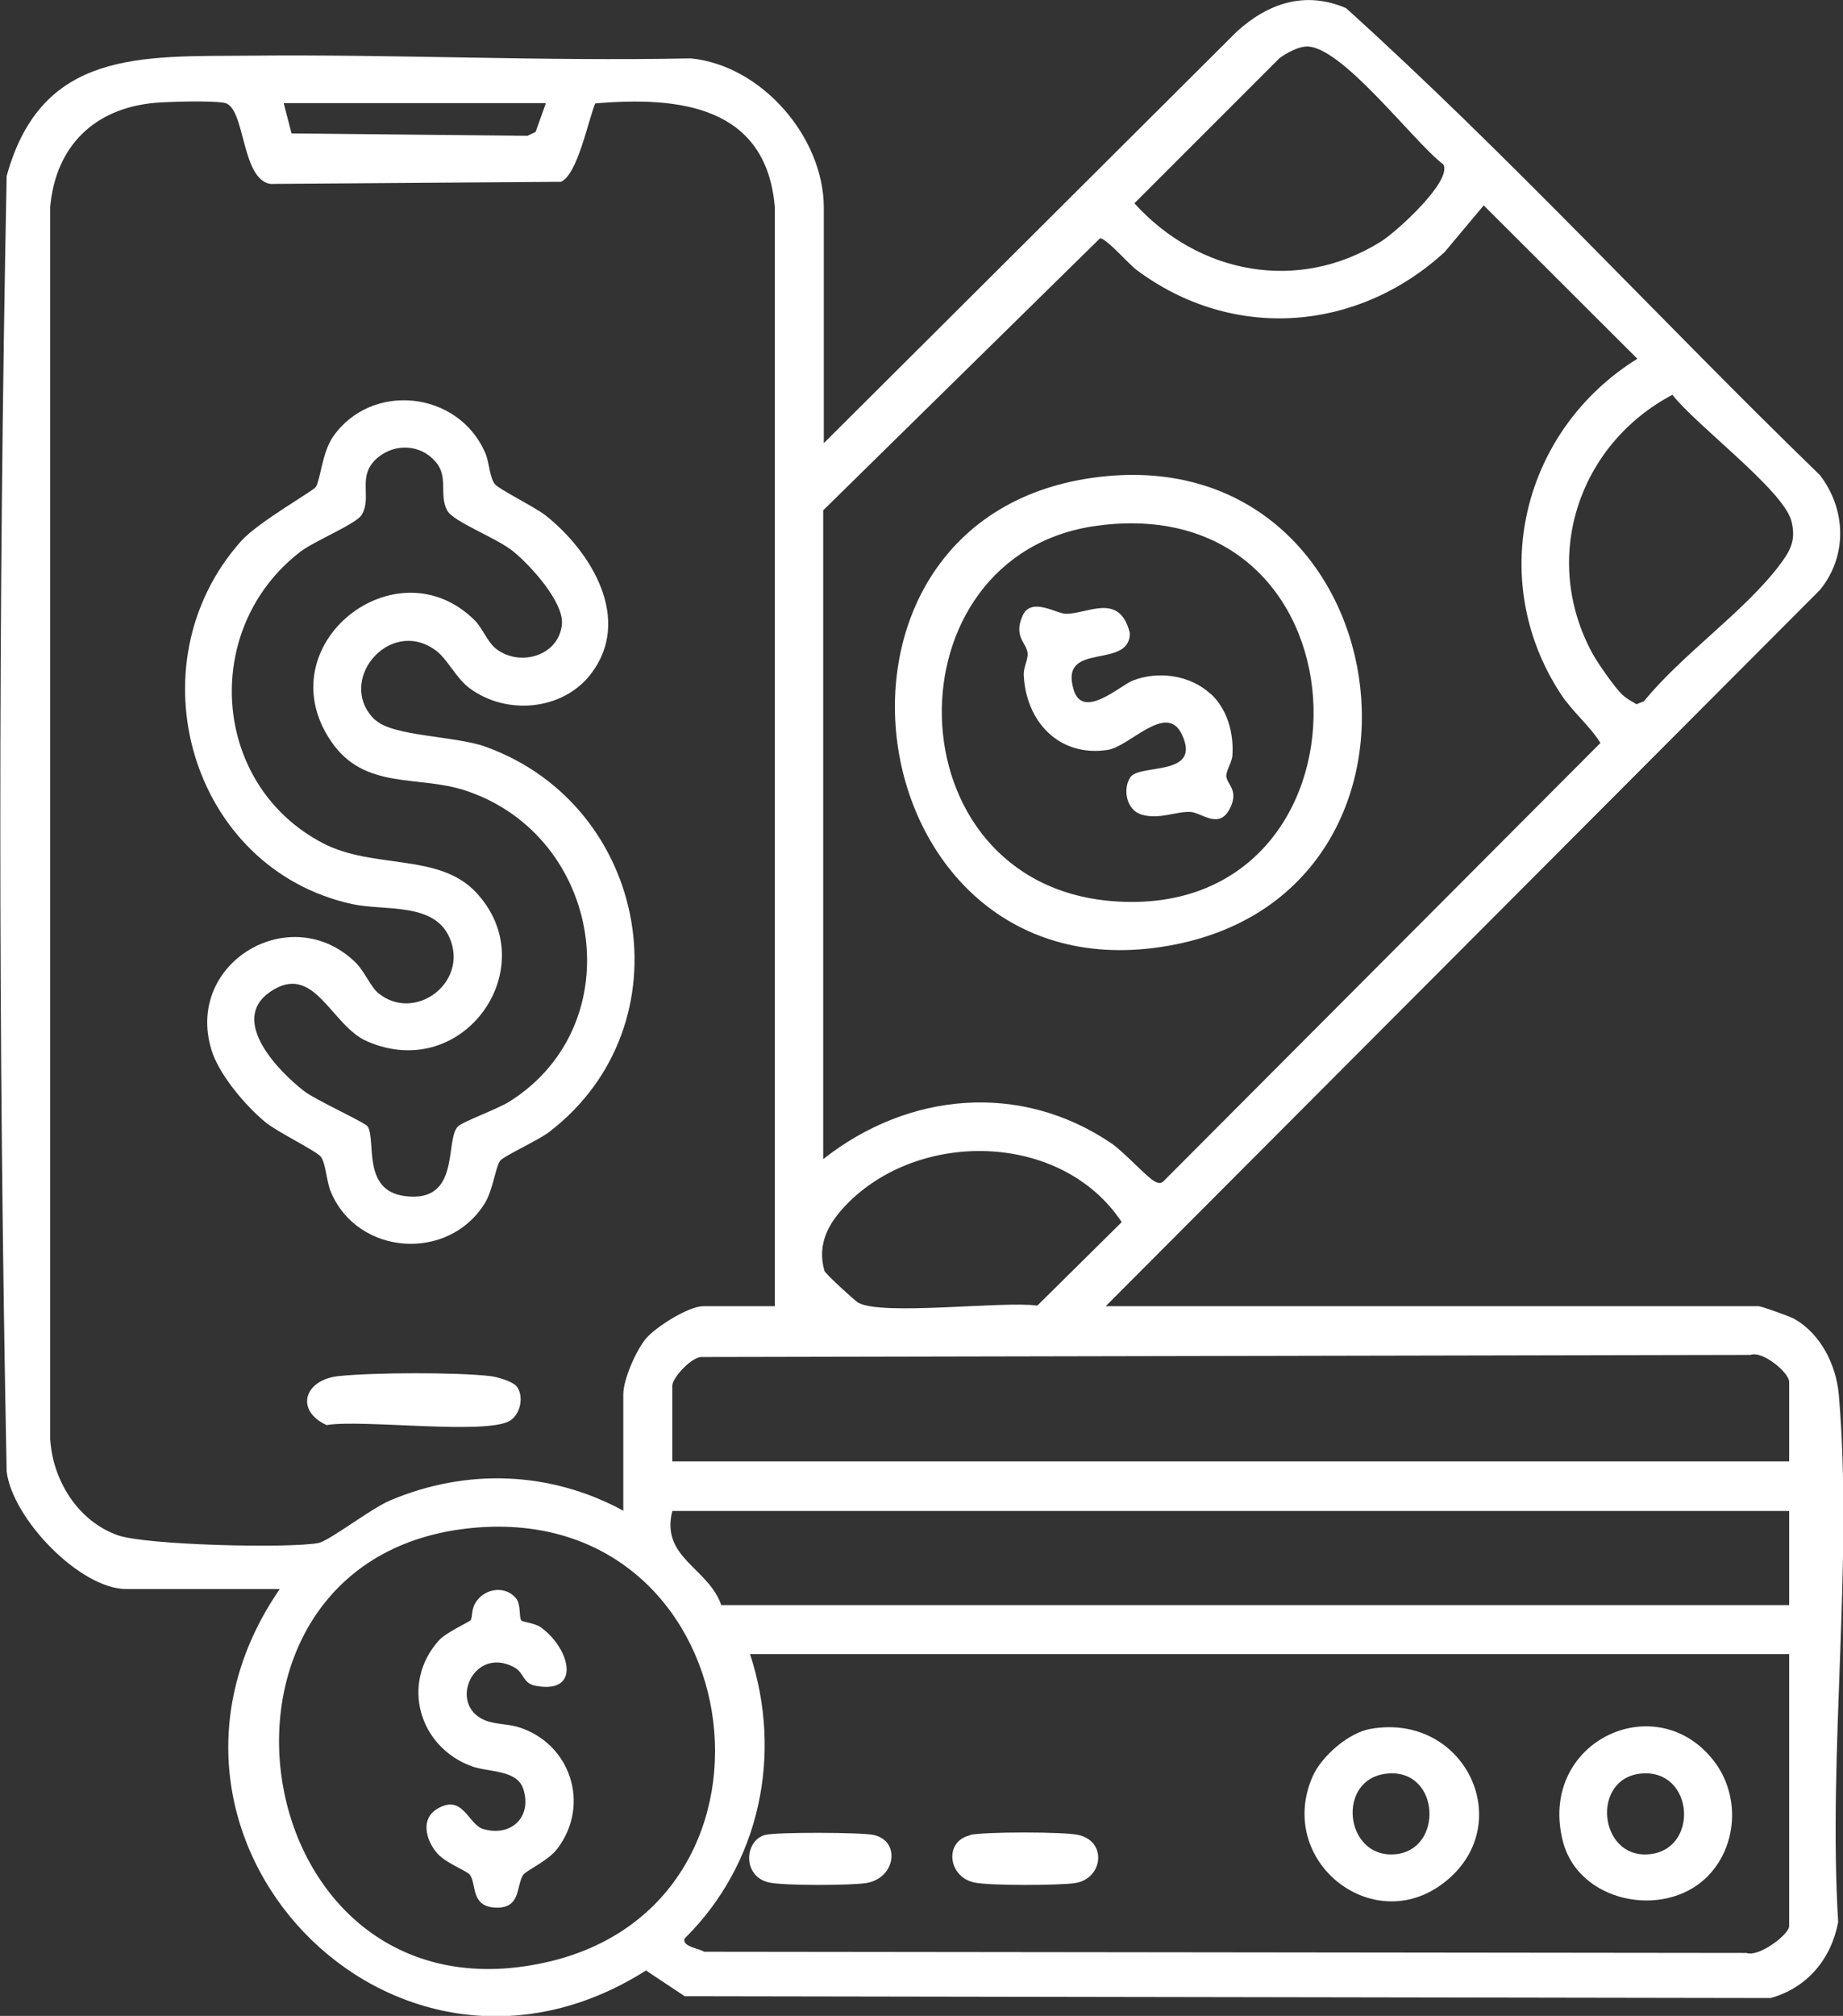
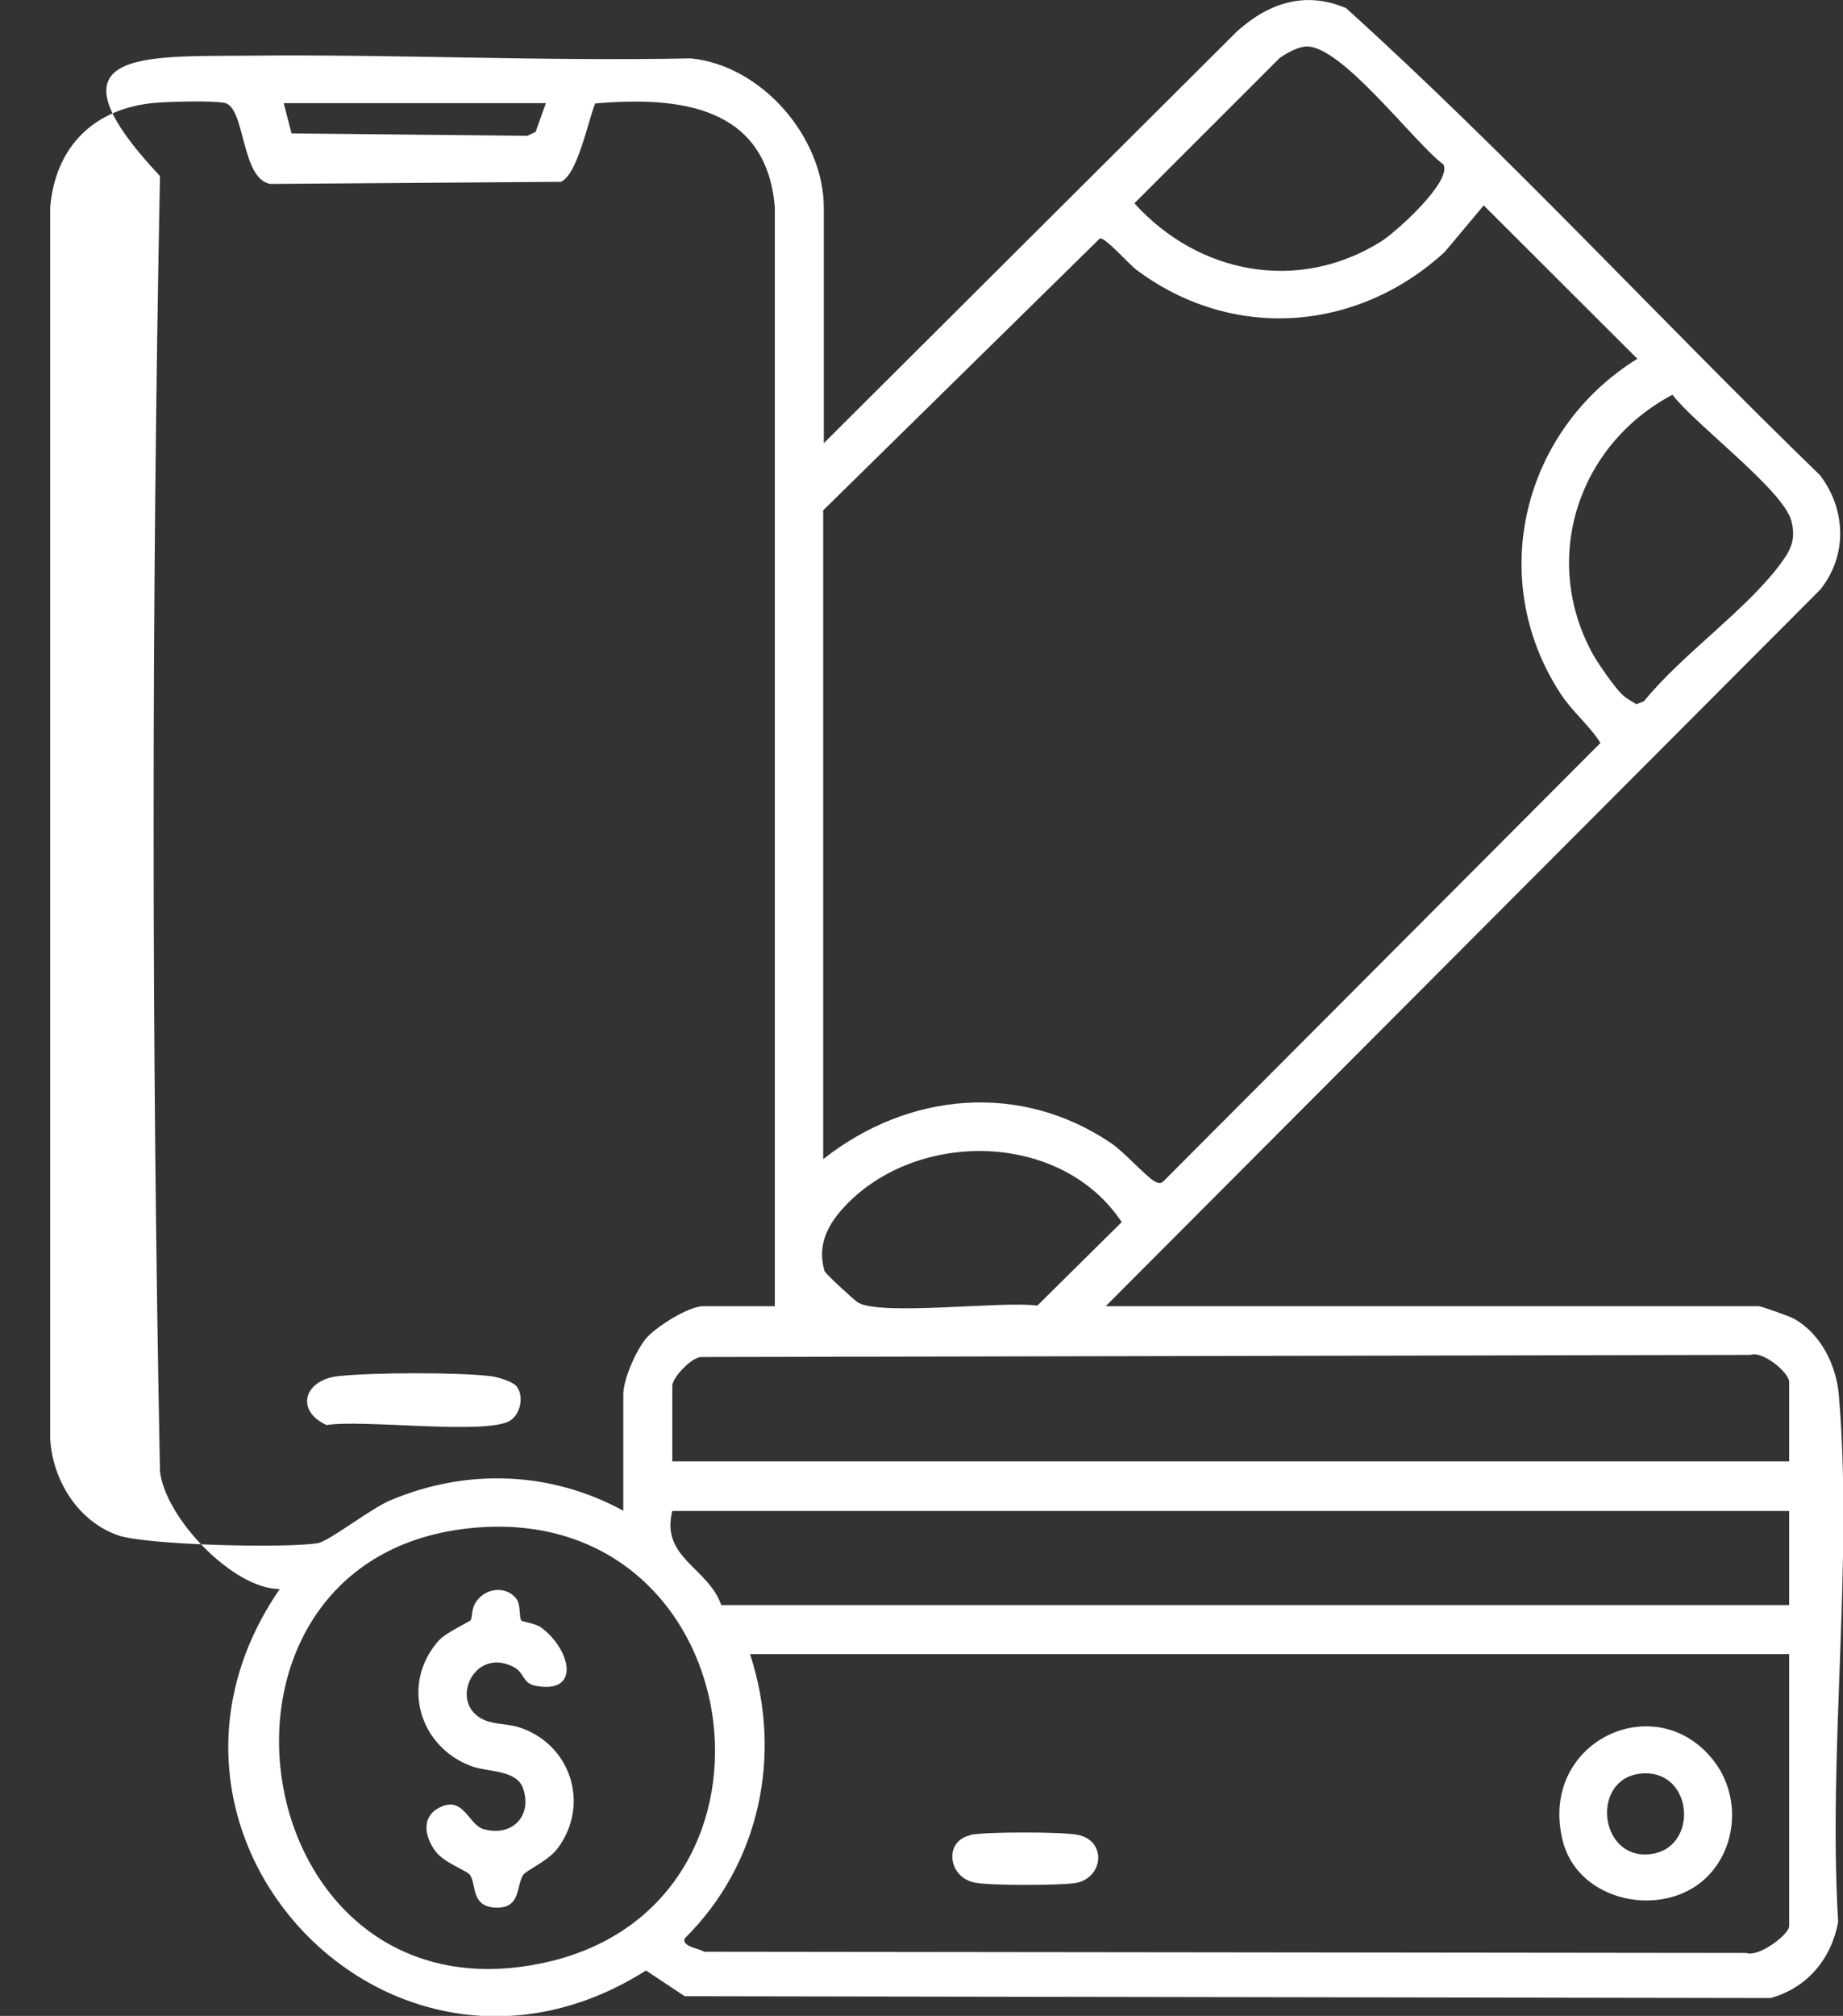
<svg xmlns="http://www.w3.org/2000/svg" id="Capa_1" data-name="Capa 1" viewBox="0 0 60.94 66.64">
  <rect x="0" y="0" width="60.94" height="66.64" fill="#333333" stroke="none" />
  <defs>
    <style>
      .cls-1 {
        fill: #fff;
      }
    </style>
  </defs>
  <g id="BOTONES_E_ICONOS" data-name="BOTONES E ICONOS">
    <g>
-       <path class="cls-1" d="M36.57,43.18h21.58c.09,0,1.05.34,1.2.43.86.5,1.36,1.51,1.45,2.48.48,5.56-.36,11.81-.02,17.45-.23,1.22-1.02,2.17-2.23,2.51l-35.91-.06-1.28-.85c-8.4,5.32-17.71-4.47-12.11-12.61h-5.07c-1.54,0-3.78-2.34-3.96-3.89-.28-14.24-.28-28.58,0-42.82C1.37,1.64,4.66,1.87,8.25,1.84c4.85-.05,9.73.19,14.59.09,2.35.23,4.4,2.61,4.4,4.94v7.78L40.9,1.04c1.04-.94,2.26-1.35,3.61-.77,5.42,4.9,10.41,10.34,15.67,15.44.87,1.14.91,2.67,0,3.79l-23.61,23.67ZM43.16,1.54c-.26.02-.63.22-.85.38l-4.8,4.8c2.11,2.34,5.42,2.98,8.16,1.26.48-.3,2.34-1.97,2.06-2.54-.98-.73-3.42-4.01-4.57-3.9ZM20.61,49.95v-3.86c0-.49.42-1.44.74-1.83s1.42-1.08,1.9-1.08h2.37V6.85c-.28-3.35-3.16-3.67-5.94-3.43-.24.59-.58,2.34-1.13,2.59l-9.61.07c-.98-.16-.82-2.55-1.52-2.68-.44-.08-1.81-.04-2.3,0-2,.18-3.28,1.43-3.46,3.44v40.73c.08,1.36.91,2.71,2.23,3.18.93.33,5.62.44,6.63.26.37-.07,1.74-1.14,2.38-1.41,2.53-1.07,5.3-.97,7.71.34ZM18.04,3.41h-8.66l.26,1,7.8.08.27-.13.34-.95ZM27.23,38.31c2.81-2.21,6.51-2.55,9.51-.52.43.29,1.19,1.14,1.45,1.27.16.08.22.06.34-.07l14.39-14.43c-.38-.6-.93-1.03-1.32-1.63-2.48-3.8-1.25-8.72,2.54-11.07l-5.08-5.07-1.29,1.54c-2.89,2.65-7.01,2.96-10.18.6-.26-.19-1.03-1.08-1.22-1.05l-9.15,8.99v21.44ZM53.66,22.98c.13.12.3.21.45.3l.25-.1c1.25-1.54,3.29-2.94,4.46-4.47.38-.5.58-.85.41-1.5-.28-1.02-3.18-3.18-3.93-4.16-3.12,1.65-4.36,5.41-2.64,8.56.17.31.75,1.15,1,1.37ZM27.96,39.85c-.57.6-.95,1.28-.7,2.16.03.1,1,.98,1.11,1.05.78.45,4.78-.06,5.93.1l2.79-2.76c-1.99-3-6.74-3.07-9.14-.54ZM59.16,48.32v-2.64c0-.3-.88-1.04-1.28-.89l-34.71.07c-.33.03-.94.69-.94.95v2.5h36.93ZM59.16,49.95H22.23c-.39,1.55,1.18,1.86,1.62,3.11h35.31v-3.11ZM15.43,50.53c-9.71,1.12-7.39,16.53,2.58,14.35,8.79-1.92,6.81-15.43-2.58-14.35ZM59.16,54.68H24.8c1.09,3.32.33,6.94-2.16,9.4-.11.27.49.33.64.44l34.47.04c.4.15,1.41-.61,1.41-.89v-9Z" />
-       <path class="cls-1" d="M12.4,23.79c.58.56,2.63.53,3.64.89,5.43,1.94,6.75,9.19,2.12,12.74-.33.26-1.51.8-1.62.95-.15.19-.24.96-.5,1.39-1.2,1.97-4.22,1.75-5.1-.36-.15-.36-.16-.92-.33-1.16-.13-.18-1.46-.83-1.83-1.14-.66-.54-1.55-1.59-1.79-2.4-.88-2.89,2.64-4.96,4.77-2.88.3.3.5.81.75,1.01,1.19.98,2.99-.33,2.36-1.82-.51-1.19-2.11-.89-3.21-1.12-5.36-1.16-7.32-7.93-3.69-12,.56-.63,2.39-1.66,2.47-1.79.15-.21.21-1.14.57-1.66,1.27-1.83,4.14-1.52,5.03.52.14.31.14.8.32,1.04.13.17,1.32.76,1.67,1.03,1.52,1.2,2.9,3.45,1.5,5.26-.93,1.2-2.78,1.36-3.99.47-.47-.34-.75-1-1.16-1.28-1.53-1.08-3.29,1.06-1.98,2.32ZM15.69,20.5c.26.25.43.74.73.96.78.59,2.06.22,2.16-.82.07-.74-1.06-1.97-1.62-2.42s-1.97-.97-2.17-1.34c-.29-.53.06-1.12-.4-1.63-.49-.56-1.32-.6-1.89-.13-.73.6-.18,1.3-.54,1.9-.18.3-1.56.86-2.03,1.22-3.3,2.54-2.95,7.72.76,9.64,1.66.86,3.83.31,5.05,1.62,2.29,2.44-.39,6.33-3.61,4.92-1.19-.52-1.74-2.64-3.2-1.63-1.37.94.29,2.64,1.14,3.29.38.29,2.01,1.03,2.09,1.16.28.47-.2,2.12,1.23,2.3,1.86.24,1.31-1.85,1.75-2.3.17-.17,1.33-.58,1.73-.84,4.05-2.58,3.04-8.76-1.46-10.26-1.57-.53-3.35,0-4.46-1.63-2.17-3.18,2.15-6.59,4.75-4Z" />
+       <path class="cls-1" d="M36.57,43.18h21.58c.09,0,1.05.34,1.2.43.86.5,1.36,1.51,1.45,2.48.48,5.56-.36,11.81-.02,17.45-.23,1.22-1.02,2.17-2.23,2.51l-35.91-.06-1.28-.85c-8.4,5.32-17.71-4.47-12.11-12.61c-1.54,0-3.78-2.34-3.96-3.89-.28-14.24-.28-28.58,0-42.82C1.37,1.64,4.66,1.87,8.25,1.84c4.85-.05,9.73.19,14.59.09,2.35.23,4.4,2.61,4.4,4.94v7.78L40.9,1.04c1.04-.94,2.26-1.35,3.61-.77,5.42,4.9,10.41,10.34,15.67,15.44.87,1.14.91,2.67,0,3.79l-23.61,23.67ZM43.16,1.54c-.26.02-.63.22-.85.38l-4.8,4.8c2.11,2.34,5.42,2.98,8.16,1.26.48-.3,2.34-1.97,2.06-2.54-.98-.73-3.42-4.01-4.57-3.9ZM20.61,49.95v-3.86c0-.49.42-1.44.74-1.83s1.42-1.08,1.9-1.08h2.37V6.85c-.28-3.35-3.16-3.67-5.94-3.43-.24.59-.58,2.34-1.13,2.59l-9.61.07c-.98-.16-.82-2.55-1.52-2.68-.44-.08-1.81-.04-2.3,0-2,.18-3.28,1.43-3.46,3.44v40.73c.08,1.36.91,2.71,2.23,3.18.93.33,5.62.44,6.63.26.37-.07,1.74-1.14,2.38-1.41,2.53-1.07,5.3-.97,7.71.34ZM18.04,3.41h-8.66l.26,1,7.8.08.27-.13.34-.95ZM27.23,38.31c2.81-2.21,6.51-2.55,9.51-.52.43.29,1.19,1.14,1.45,1.27.16.08.22.06.34-.07l14.39-14.43c-.38-.6-.93-1.03-1.32-1.63-2.48-3.8-1.25-8.72,2.54-11.07l-5.08-5.07-1.29,1.54c-2.89,2.65-7.01,2.96-10.18.6-.26-.19-1.03-1.08-1.22-1.05l-9.15,8.99v21.44ZM53.66,22.98c.13.12.3.21.45.3l.25-.1c1.25-1.54,3.29-2.94,4.46-4.47.38-.5.58-.85.41-1.5-.28-1.02-3.18-3.18-3.93-4.16-3.12,1.65-4.36,5.41-2.64,8.56.17.31.75,1.15,1,1.37ZM27.96,39.85c-.57.6-.95,1.28-.7,2.16.03.1,1,.98,1.11,1.05.78.45,4.78-.06,5.93.1l2.79-2.76c-1.99-3-6.74-3.07-9.14-.54ZM59.16,48.32v-2.64c0-.3-.88-1.04-1.28-.89l-34.71.07c-.33.03-.94.69-.94.95v2.5h36.93ZM59.16,49.95H22.23c-.39,1.55,1.18,1.86,1.62,3.11h35.31v-3.11ZM15.43,50.53c-9.71,1.12-7.39,16.53,2.58,14.35,8.79-1.92,6.81-15.43-2.58-14.35ZM59.16,54.68H24.8c1.09,3.32.33,6.94-2.16,9.4-.11.27.49.33.64.44l34.47.04c.4.15,1.41-.61,1.41-.89v-9Z" />
      <path class="cls-1" d="M17.05,45.79c.29.31.18.94-.18,1.17-.76.49-4.91-.05-6.07.15-1.05-.48-.75-1.5.4-1.62,1.16-.12,3.86-.13,5.01,0,.21.02.71.17.84.31Z" />
-       <path class="cls-1" d="M36.4,15.76c9.88-1.12,12.04,13.55,2.47,15.46-10.61,2.12-13.03-14.27-2.47-15.46ZM36.27,17.38c-6.97.94-6.87,11.82.51,12.41,9.04.72,8.87-13.68-.51-12.41Z" />
-       <path class="cls-1" d="M45.33,57.15c3.14-.54,4.88,3.2,2.4,5.1-2.35,1.8-5.54-.73-4.33-3.52.3-.68,1.2-1.46,1.93-1.58ZM45.87,58.63c-1.69.16-1.42,2.78.23,2.67s1.53-2.84-.23-2.67Z" />
      <path class="cls-1" d="M56.41,62.08c-1.43,1.36-4.21.8-4.73-1.2-.85-3.29,3.06-5.14,4.98-2.68.9,1.15.8,2.87-.25,3.88ZM54.26,58.63c-1.65.16-1.4,2.78.23,2.67,1.71-.11,1.54-2.84-.23-2.67Z" />
      <path class="cls-1" d="M32.07,60.66c.47-.11,3.12-.11,3.59,0,.95.21.82,1.44-.11,1.59-.53.08-2.85.09-3.34-.02-.87-.19-1-1.37-.13-1.56Z" />
-       <path class="cls-1" d="M25.3,60.66c.35-.1,3.19-.09,3.59,0,.9.2.73,1.43-.25,1.59-.53.08-2.72.09-3.21-.02-.88-.19-.83-1.37-.14-1.57Z" />
      <path class="cls-1" d="M17.05,52.82c.19.21.1.65.19.75.04.05.44.08.65.23.97.71,1.34,2.21-.17,1.93-.45-.08-.37-.43-.73-.62-1.34-.71-2.2,1.25-.95,1.76.34.14.74.11,1.12.23,1.7.54,2.37,2.54,1.28,4-.31.42-1.03.72-1.14.88-.24.36-.06,1.13-.94,1.08-.8-.05-.6-.77-.82-1.08-.11-.15-.84-.39-1.13-.77-.33-.42-.5-1.08.04-1.41.86-.52,1.02.5,1.52.66.93.28,1.64-.4,1.33-1.33-.21-.63-1.14-.54-1.7-.74-1.75-.64-2.36-2.74-1.09-4.16.23-.26,1.02-.62,1.05-.67.08-.12,0-.38.22-.66.31-.4.92-.47,1.26-.09Z" />
-       <path class="cls-1" d="M40.04,22.94c.55.52.76,1.3.71,2.04-.02.24-.22.51-.2.69.03.27.4.44.14,1.01-.36.79-.96.17-1.34.16-.46-.02-1.02.26-1.6.09-.49-.14-.64-.82-.38-1.23.3-.47,2.4,0,1.7-1.44-.51-1.04-1.72.42-2.44.53-1.62.25-2.72-.95-2.78-2.5,0-.24.14-.49.13-.68-.02-.36-.48-.54-.17-1.25.28-.65,1.14-.06,1.44-.07.74,0,1.77-.72,2.11.64,0,1.23-2.35.24-1.86,1.87.3,1.01,1.53-.13,1.95-.3.84-.33,1.9-.19,2.58.44Z" />
    </g>
  </g>
</svg>